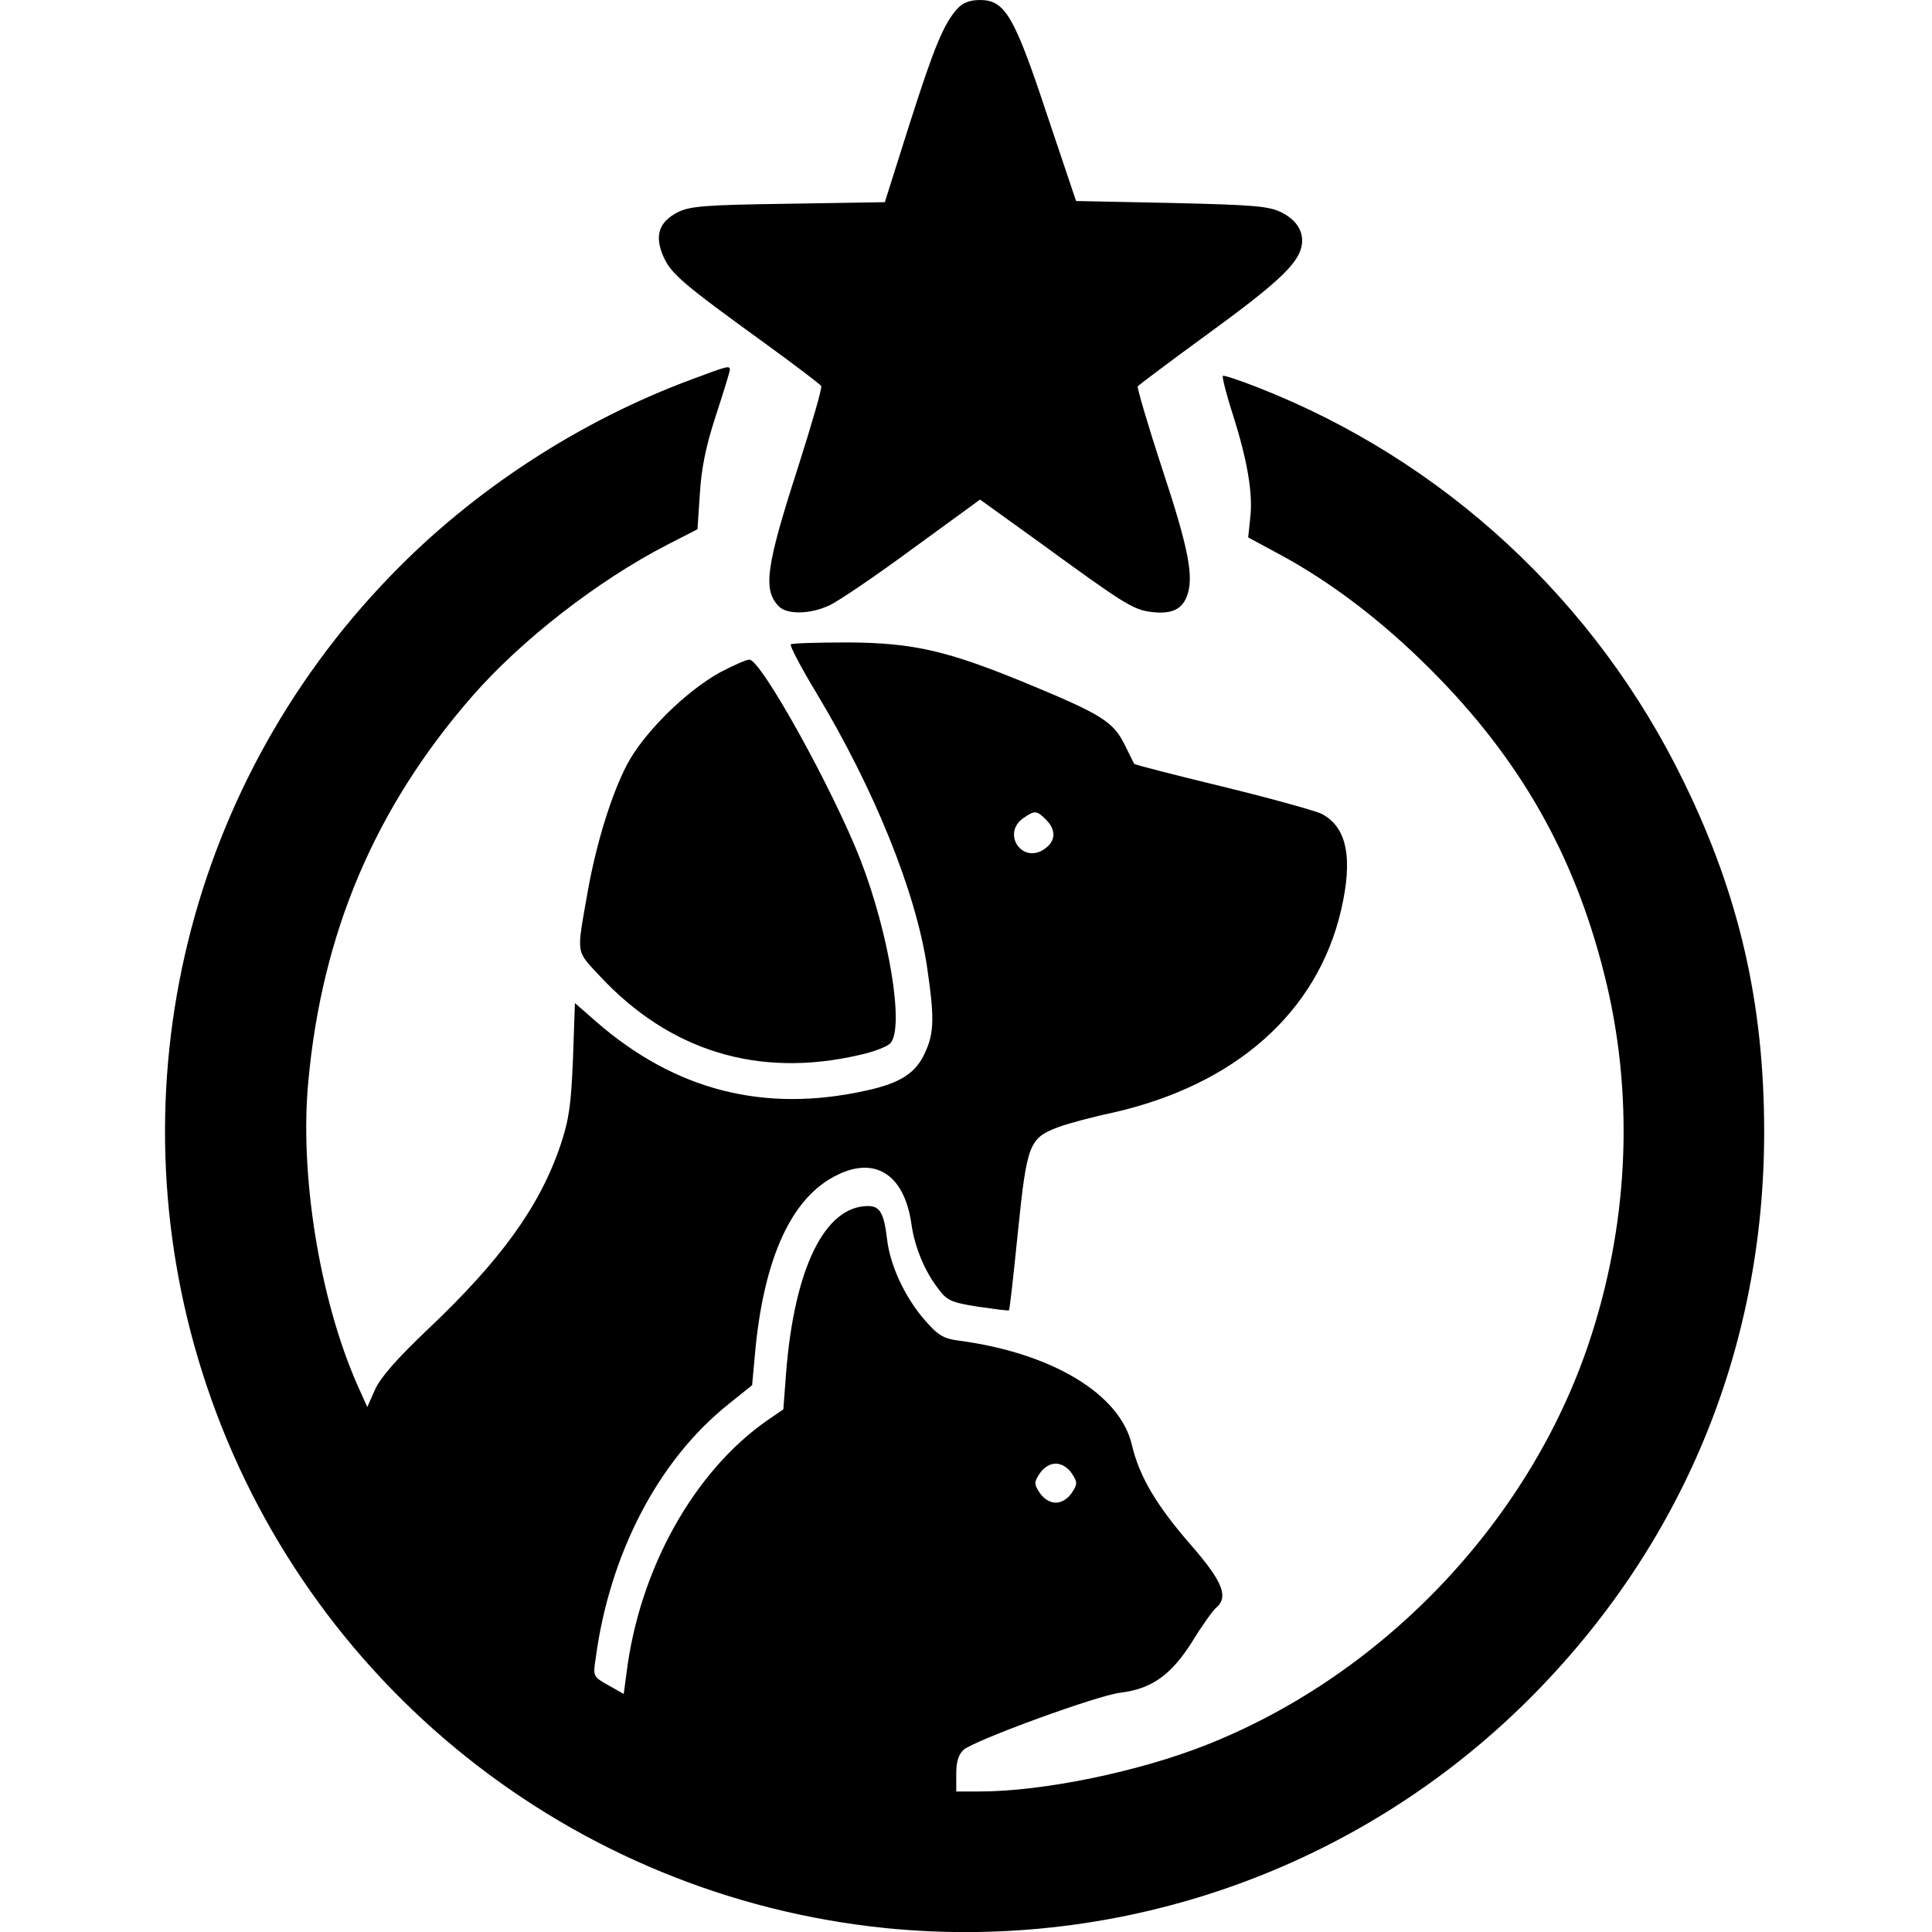
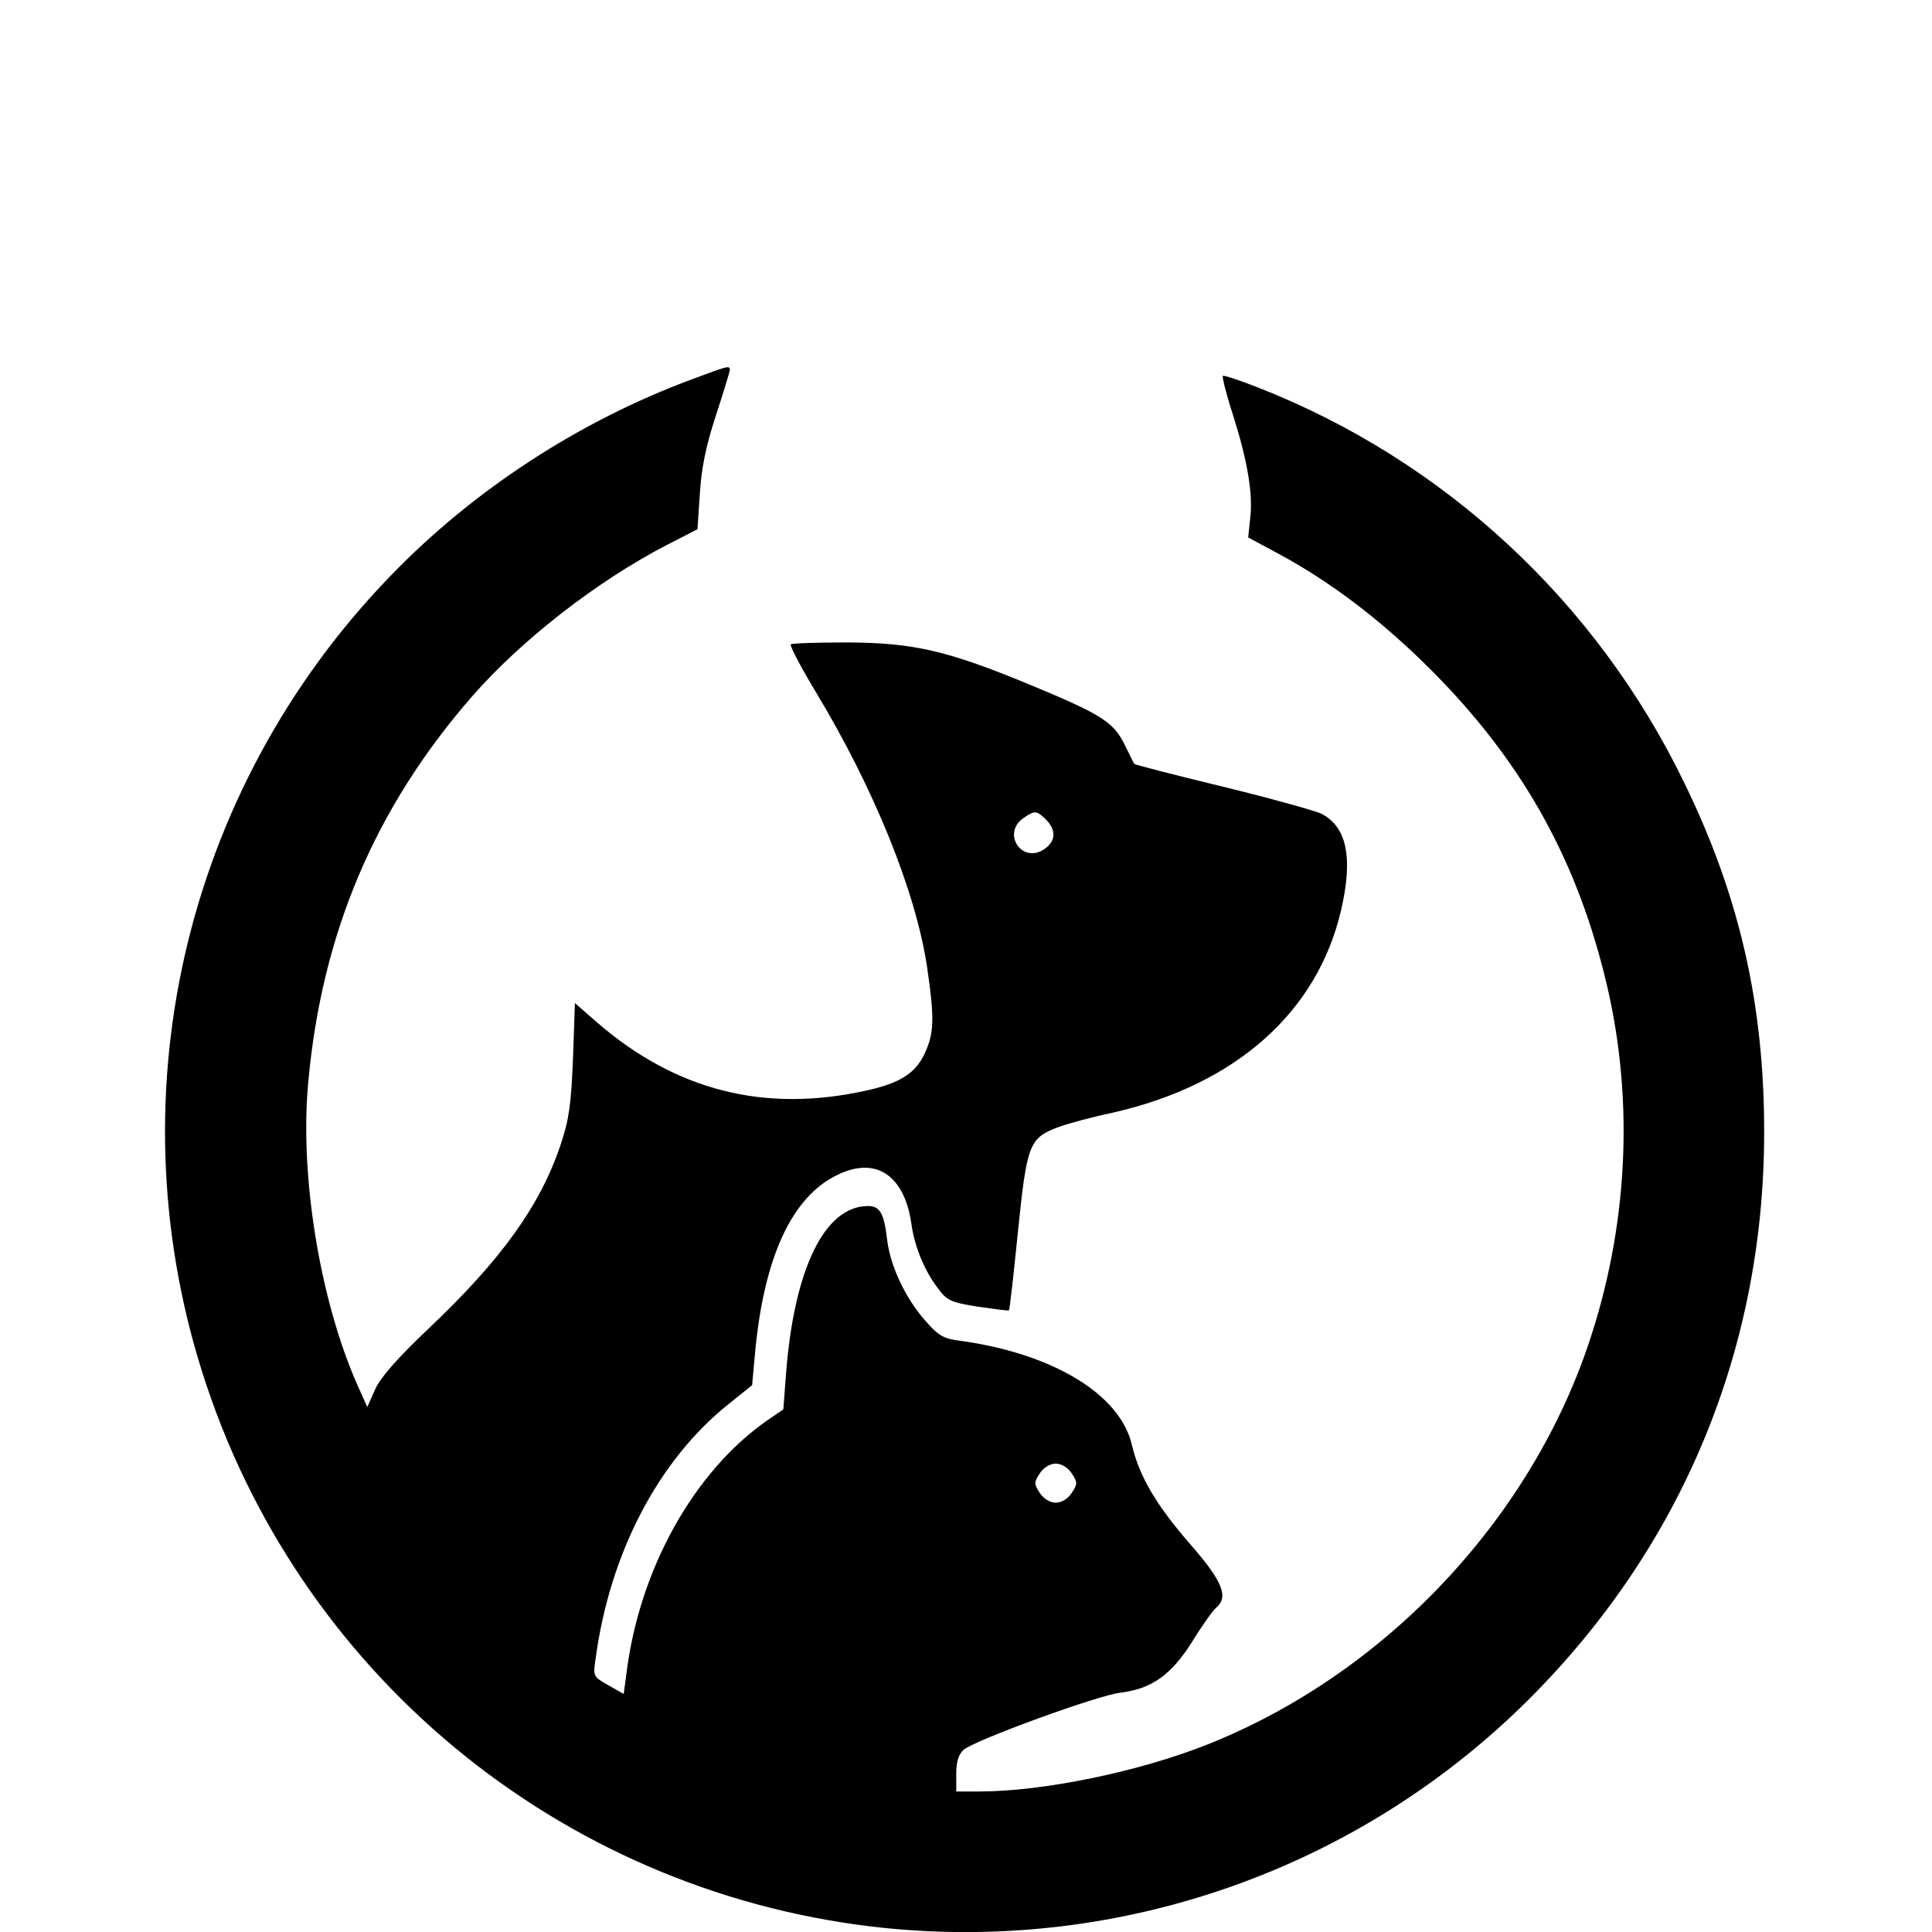
<svg xmlns="http://www.w3.org/2000/svg" version="1.0" width="495pt" height="495pt" viewBox="0 0 495 495" preserveAspectRatio="xMidYMid meet">
  <g transform="translate(0,495) scale(0.1,-0.1)" fill="#000000" stroke="none">
-     <path d="M2453 4928 c-35 -39 -59 -96 -124 -300 l-62 -196 -246 -4 c-213 -3 -251 -6 -283 -21 -50 -25 -62 -61 -38 -115 20 -44 49 -69 259 -221 77 -56 143 -106 145 -110 3 -4 -24 -97 -59 -207 -83 -257 -91 -316 -49 -358 21 -21 80 -20 129 3 22 10 118 75 213 145 l173 126 157 -113 c207 -151 233 -167 275 -174 54 -8 83 3 97 37 20 49 7 120 -64 334 -36 110 -63 203 -61 206 3 4 83 64 179 134 173 126 229 177 240 222 9 36 -9 69 -51 90 -33 16 -70 19 -282 24 l-244 5 -74 220 c-84 254 -108 295 -172 295 -26 0 -44 -7 -58 -22z" />
    <path d="M1775 3979 c-290 -107 -563 -285 -775 -505 -533 -551 -714 -1348 -471 -2073 256 -765 936 -1309 1740 -1391 609 -61 1213 153 1647 585 394 393 604 899 604 1455 0 327 -63 604 -205 895 -225 464 -615 826 -1094 1013 -46 18 -85 31 -88 29 -2 -3 9 -48 26 -100 37 -117 52 -203 44 -266 l-5 -48 78 -42 c132 -71 263 -170 389 -296 228 -228 368 -473 445 -780 76 -299 65 -622 -32 -924 -148 -465 -524 -867 -983 -1050 -175 -70 -422 -121 -586 -121 l-59 0 0 45 c0 32 6 50 19 62 30 25 342 139 401 146 81 10 130 45 184 130 25 41 53 80 61 87 34 28 18 68 -65 163 -87 100 -131 174 -150 255 -30 130 -204 235 -442 267 -40 5 -54 13 -88 52 -51 58 -89 140 -97 206 -8 68 -18 87 -49 87 -111 0 -189 -160 -210 -428 l-7 -93 -41 -28 c-188 -131 -328 -381 -361 -649 l-7 -52 -39 22 c-39 22 -40 23 -33 68 36 270 161 509 340 652 l61 49 7 77 c22 248 94 406 212 462 98 48 171 -1 189 -125 8 -59 34 -122 69 -167 22 -30 33 -35 102 -46 43 -6 78 -11 79 -9 2 1 12 92 23 201 23 225 29 240 103 268 24 9 87 26 139 37 315 71 525 257 586 519 31 134 15 213 -50 247 -17 8 -132 40 -255 70 -124 30 -225 56 -225 58 -1 1 -12 24 -25 50 -29 58 -60 77 -243 153 -208 86 -295 107 -465 108 -78 0 -144 -2 -147 -5 -3 -3 26 -59 66 -125 148 -246 254 -508 283 -700 19 -129 19 -170 -5 -221 -23 -52 -63 -78 -150 -97 -260 -58 -488 -1 -691 175 l-56 49 -5 -143 c-5 -119 -10 -155 -32 -221 -53 -157 -153 -295 -339 -471 -80 -76 -122 -124 -136 -155 l-20 -45 -26 58 c-96 218 -148 538 -125 777 35 380 171 700 418 984 127 146 324 299 503 391 l76 39 6 90 c4 66 15 121 41 201 20 61 36 113 36 118 0 11 -7 9 -95 -24z m905 -1129 c27 -27 25 -56 -5 -76 -57 -38 -109 41 -53 80 29 20 34 20 58 -4z m66 -1675 c15 -23 15 -27 0 -50 -10 -15 -26 -25 -41 -25 -15 0 -31 10 -41 25 -15 23 -15 27 0 50 10 15 26 25 41 25 15 0 31 -10 41 -25z" />
-     <path d="M1846 3228 c-89 -49 -196 -155 -239 -236 -40 -76 -79 -202 -101 -325 -29 -166 -32 -150 31 -218 179 -192 406 -262 665 -202 37 8 73 22 80 31 35 42 -4 279 -77 468 -70 180 -255 514 -285 514 -8 0 -41 -15 -74 -32z" />
  </g>
</svg>